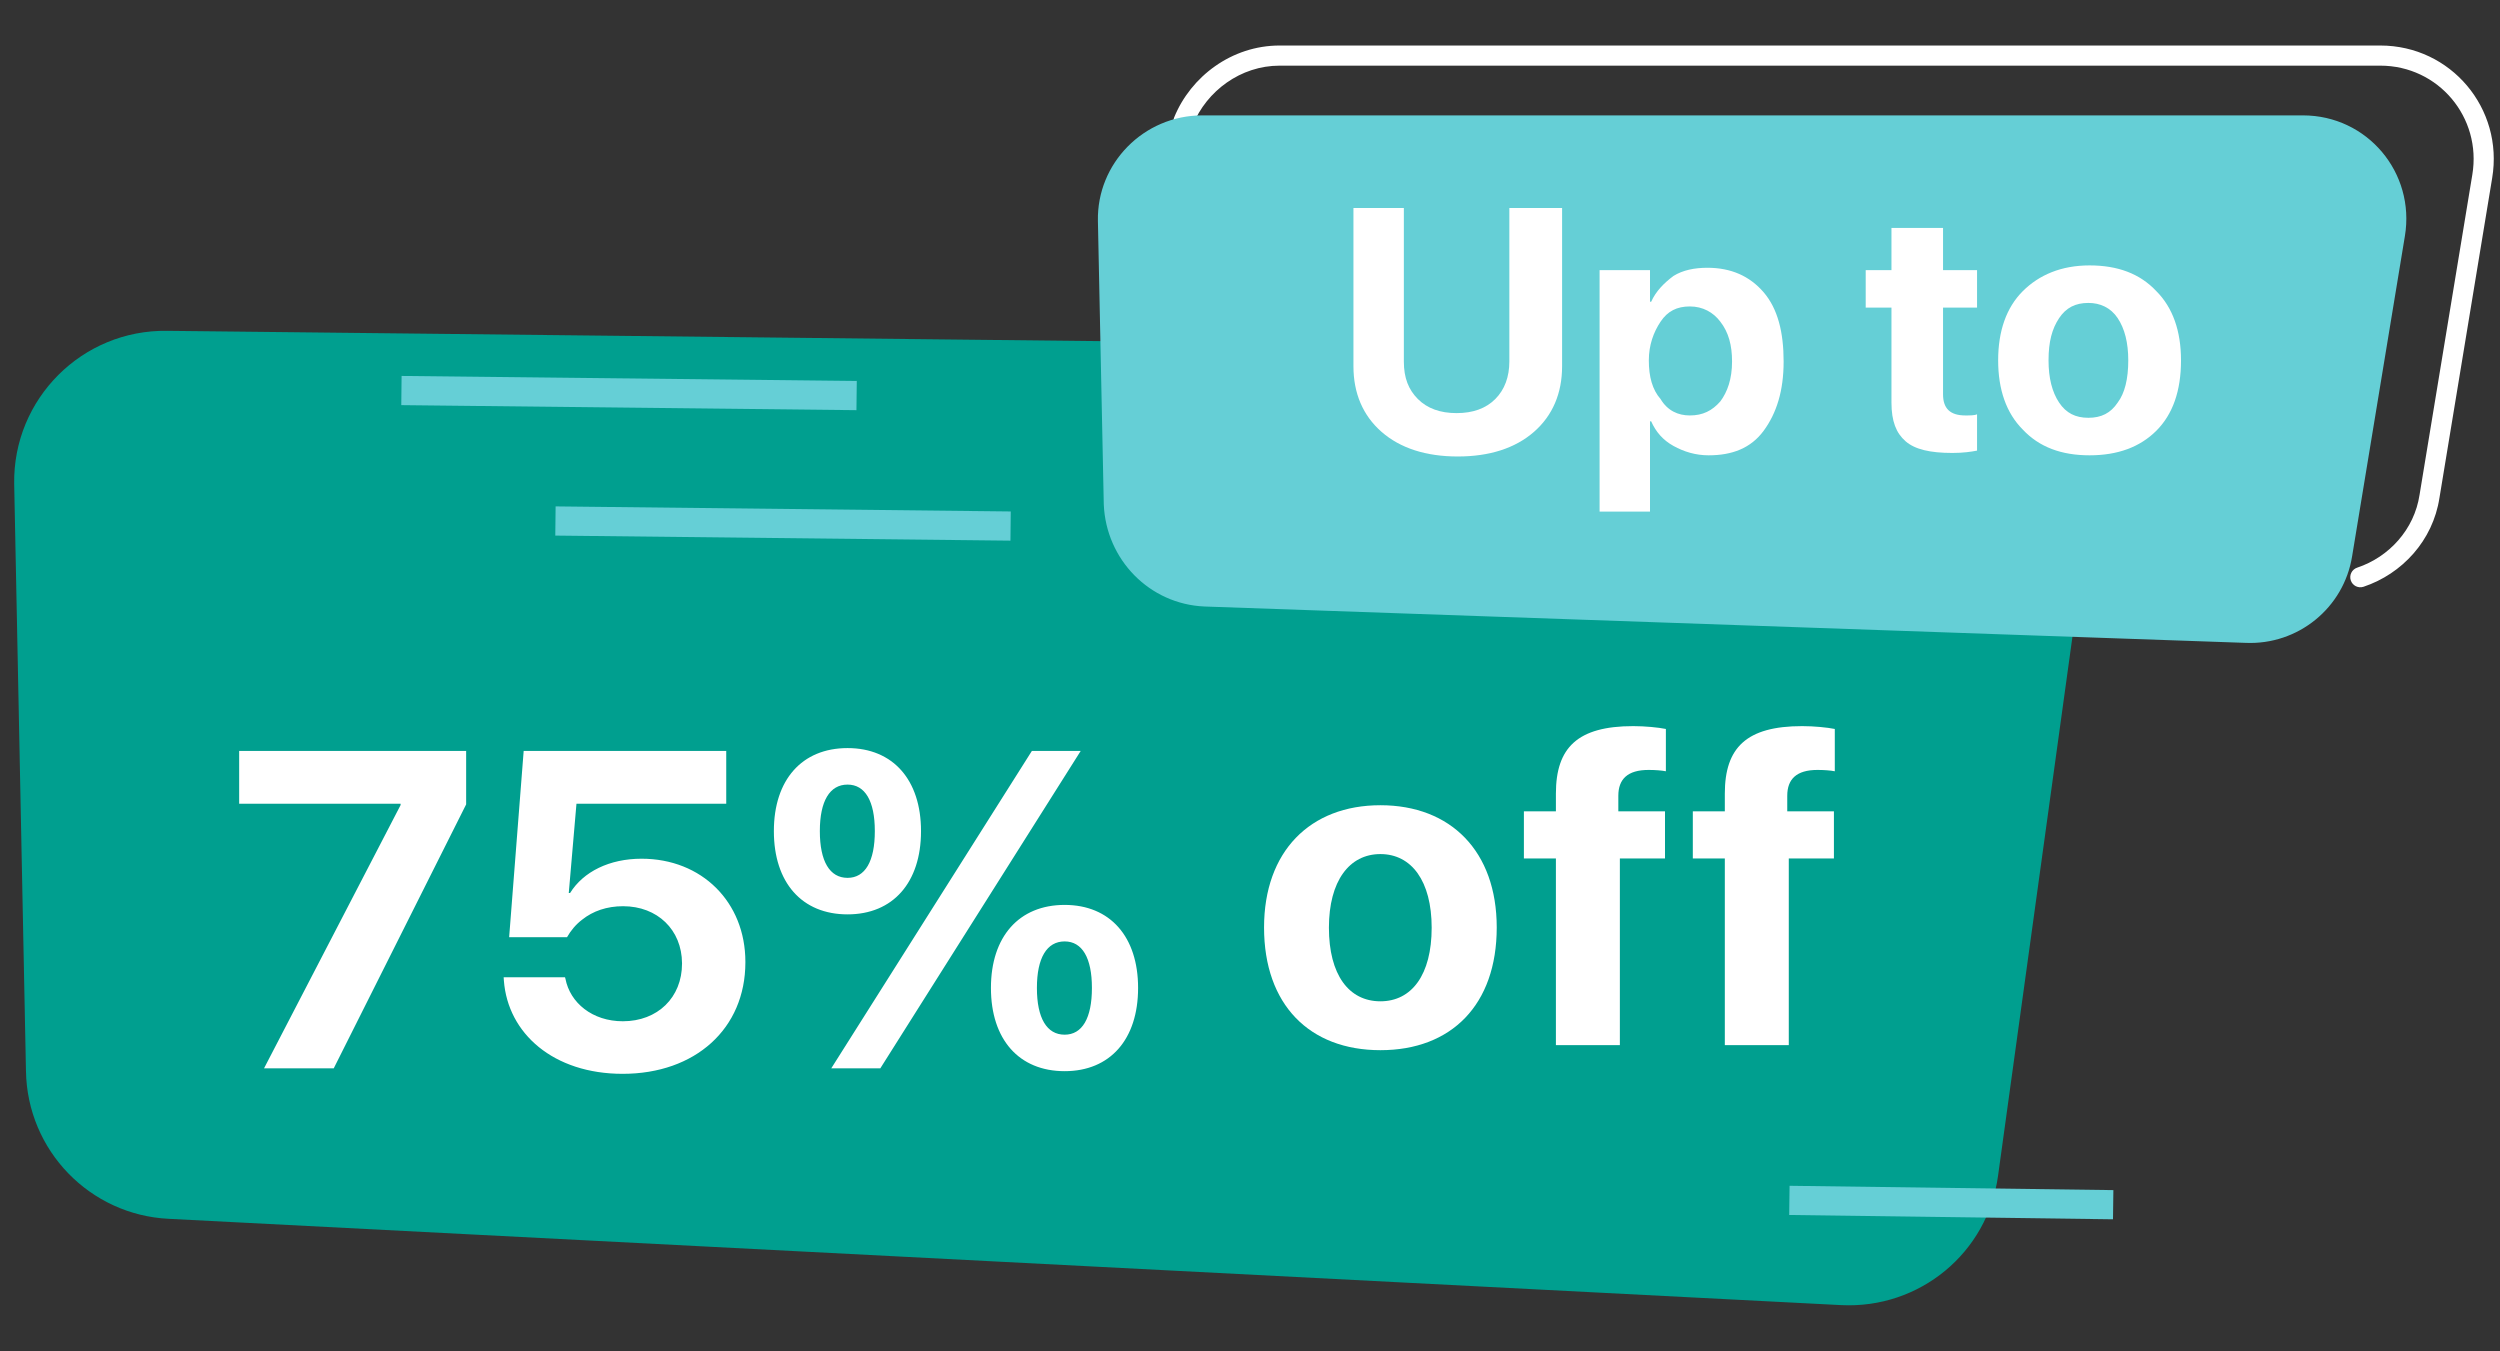
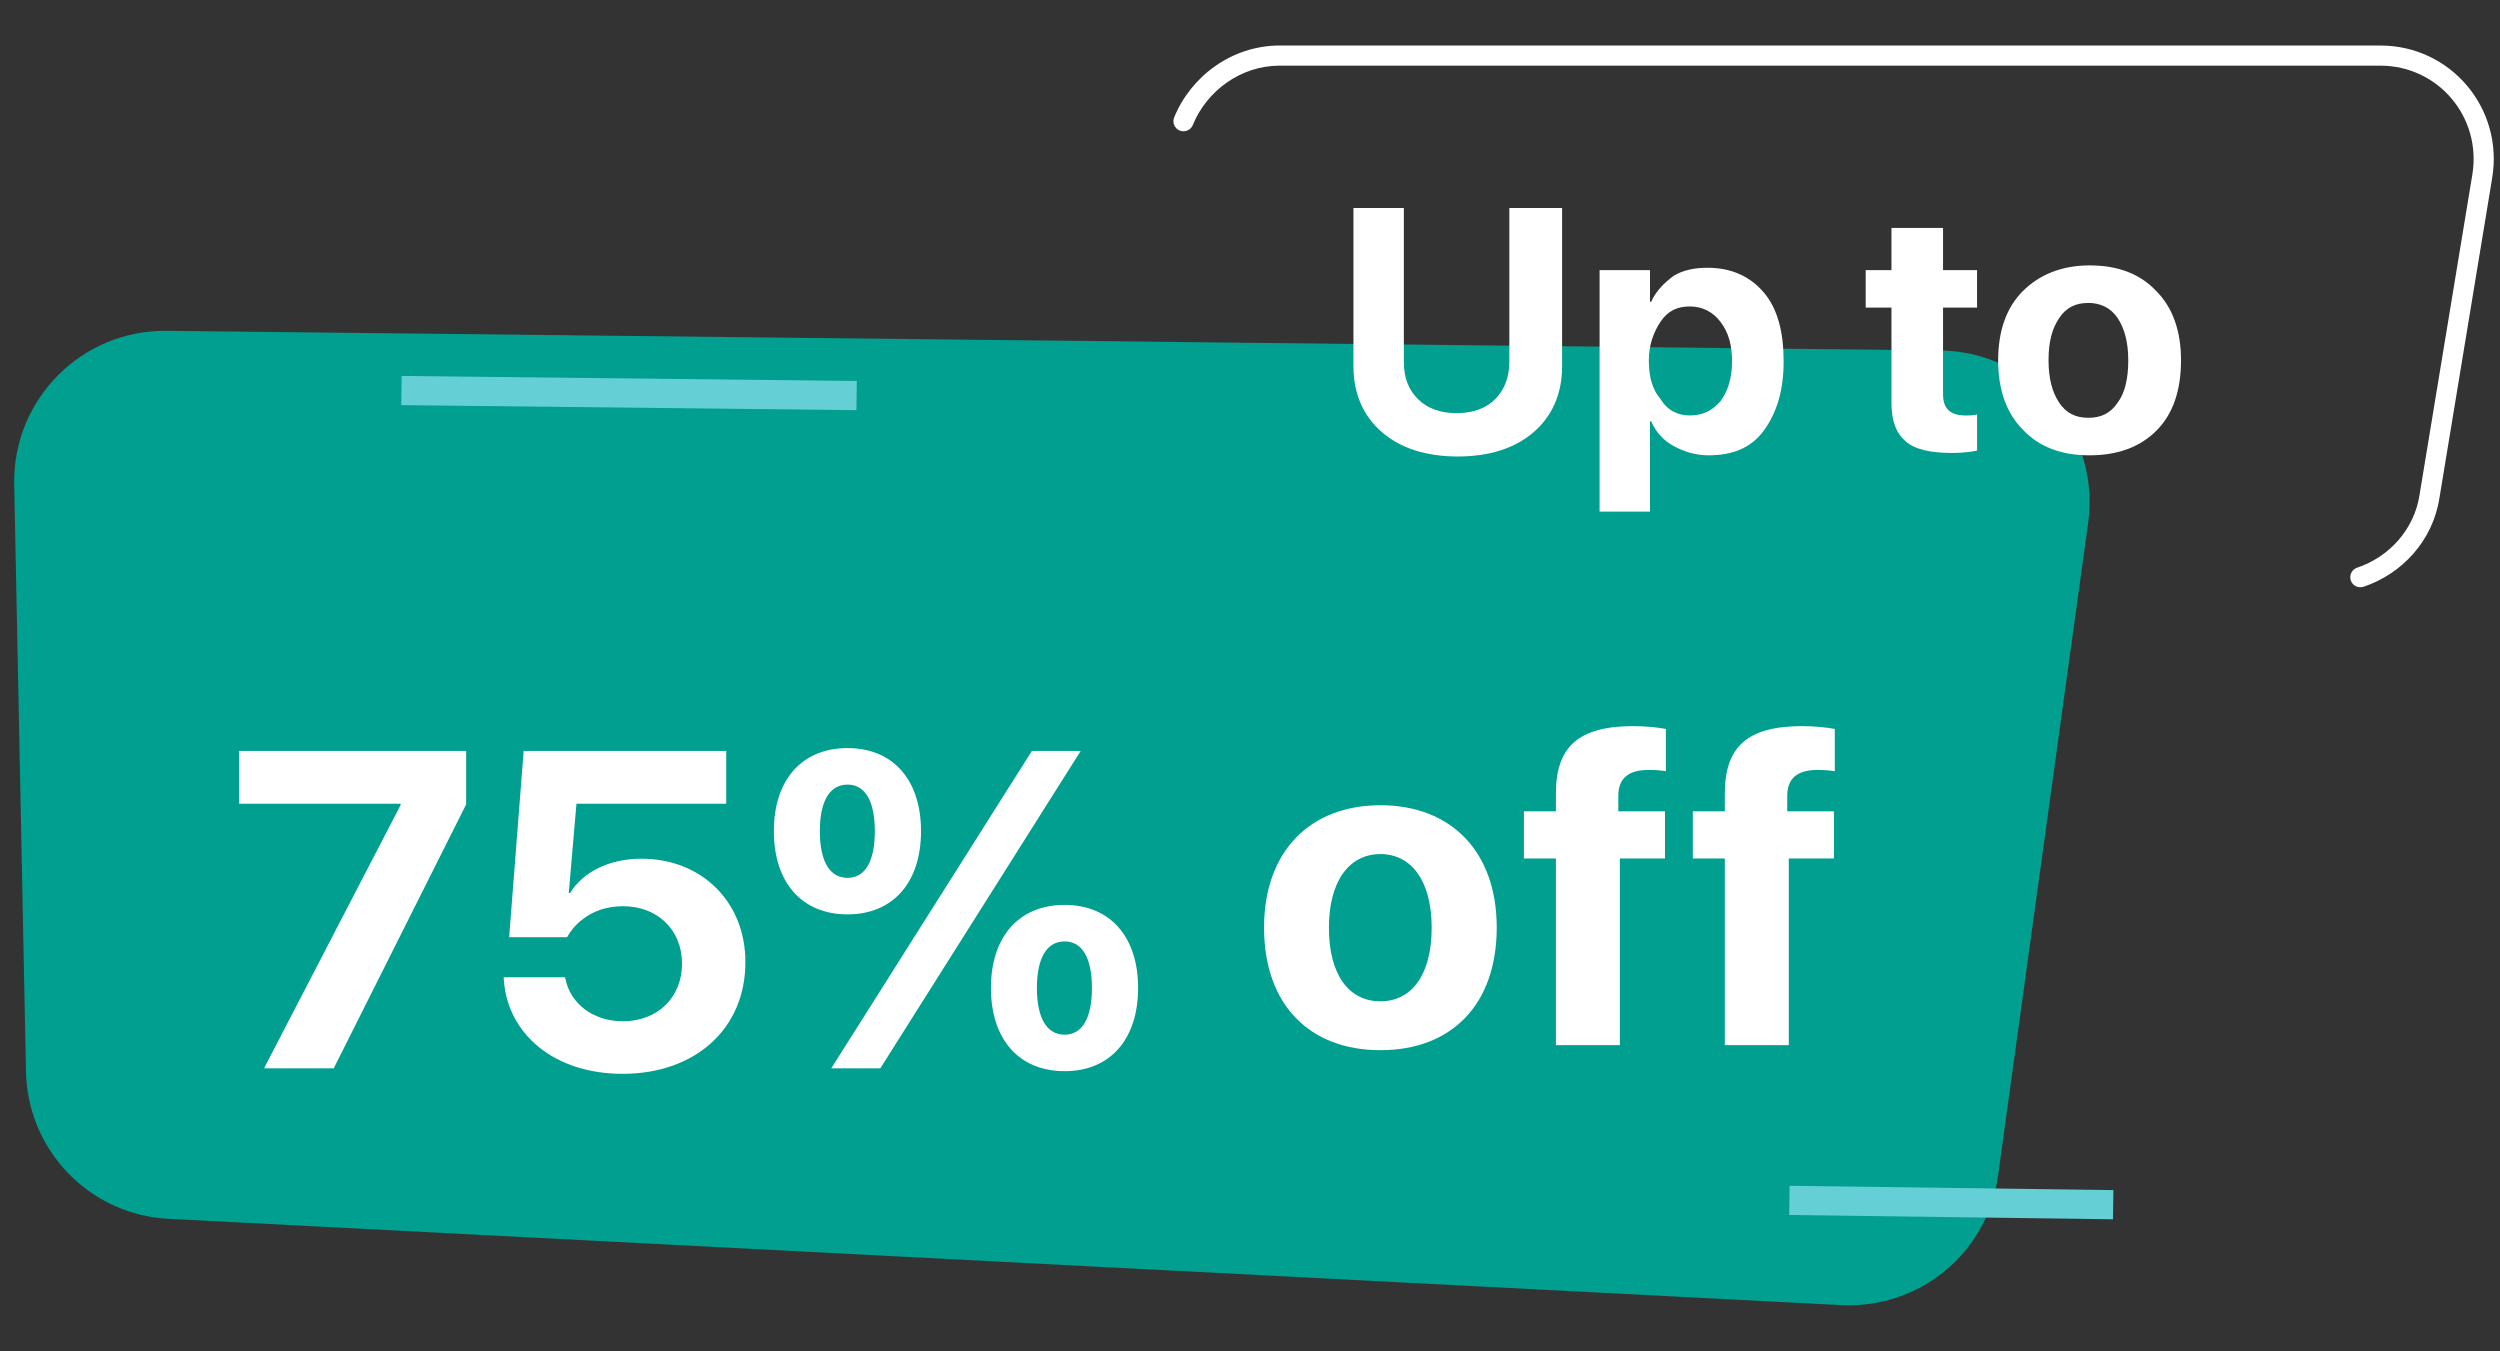
<svg xmlns="http://www.w3.org/2000/svg" width="111" height="60" viewBox="0 0 111 60" fill="none">
  <rect x="0" y="0" width="111" height="60" fill="#333333" stroke="none" />
  <path d="M7.424 14.689L86.16 15.56C90.166 15.618 93.243 19.16 92.721 23.166L88.714 52.199C88.25 55.624 85.231 58.121 81.747 57.947L7.482 54.115C3.998 53.941 1.211 51.095 1.153 47.553L0.63 21.482C0.572 17.708 3.65 14.631 7.424 14.689Z" fill="#009F8F" />
  <path d="M11.723 47.434H14.818L20.697 35.715V33.342H10.619V35.685H17.787V35.744L11.723 47.434ZM27.645 47.678C30.868 47.678 33.095 45.676 33.095 42.727V42.707C33.095 40.051 31.161 38.127 28.485 38.127C27.06 38.127 25.898 38.703 25.311 39.65H25.253L25.595 35.685H32.245V33.342H23.251L22.606 41.613H25.175C25.341 41.32 25.565 41.047 25.849 40.832C26.327 40.451 26.942 40.236 27.665 40.236C29.189 40.236 30.273 41.281 30.282 42.766V42.785C30.282 44.289 29.198 45.344 27.655 45.344C26.298 45.344 25.311 44.523 25.106 43.459L25.087 43.391H22.362L22.372 43.537C22.548 45.891 24.579 47.678 27.645 47.678ZM37.631 40.598C39.653 40.598 40.893 39.182 40.893 36.906V36.897C40.893 34.631 39.653 33.215 37.631 33.215C35.6 33.215 34.36 34.631 34.36 36.897V36.906C34.36 39.182 35.6 40.598 37.631 40.598ZM39.086 47.434L47.983 33.342H45.815L36.908 47.434H39.086ZM37.631 38.977C36.84 38.977 36.401 38.244 36.401 36.906V36.897C36.401 35.568 36.84 34.836 37.631 34.836C38.412 34.836 38.842 35.568 38.842 36.897V36.906C38.842 38.244 38.412 38.977 37.631 38.977ZM47.27 47.56C49.291 47.56 50.531 46.145 50.531 43.869V43.859C50.531 41.594 49.291 40.178 47.27 40.178C45.239 40.178 43.998 41.594 43.998 43.859V43.869C43.998 46.145 45.239 47.56 47.27 47.56ZM47.27 45.94C46.479 45.94 46.039 45.207 46.039 43.869V43.859C46.039 42.531 46.479 41.799 47.27 41.799C48.051 41.799 48.481 42.531 48.481 43.859V43.869C48.481 45.207 48.051 45.94 47.27 45.94Z" fill="white" />
  <path fill-rule="evenodd" clip-rule="evenodd" d="M93.817 54.137L79.44 53.945L79.457 52.649L93.834 52.841L93.817 54.137Z" fill="#65CFD6" />
  <path fill-rule="evenodd" clip-rule="evenodd" d="M38.026 18.212L17.817 17.988L17.831 16.692L38.041 16.916L38.026 18.212Z" fill="#65CFD6" />
-   <path fill-rule="evenodd" clip-rule="evenodd" d="M44.864 24.005L24.655 23.78L24.669 22.484L44.878 22.709L44.864 24.005Z" fill="#65CFD6" />
  <path fill-rule="evenodd" clip-rule="evenodd" d="M56.814 2.915C55.084 2.915 53.574 4.041 52.961 5.551C52.868 5.78 52.607 5.89 52.378 5.797C52.15 5.704 52.039 5.443 52.132 5.215C52.872 3.394 54.693 2.021 56.814 2.021H105.684C108.825 2.021 111.166 4.822 110.653 7.902L108.312 22.104C108.312 22.105 108.312 22.106 108.311 22.107C108.023 24.002 106.648 25.483 104.941 26.052C104.706 26.13 104.453 26.004 104.375 25.77C104.297 25.535 104.424 25.282 104.658 25.204C106.072 24.733 107.195 23.509 107.428 21.97L107.429 21.965L109.771 7.756C110.194 5.216 108.268 2.915 105.684 2.915H56.814Z" fill="white" />
-   <path d="M53.379 5.123H102.249C105.112 5.123 107.245 7.673 106.777 10.483L104.435 24.692C104.071 26.981 102.041 28.647 99.699 28.543L53.483 26.929C51.037 26.825 49.111 24.848 49.008 22.401L48.747 9.807C48.695 7.257 50.777 5.123 53.379 5.123Z" fill="#65CFD6" />
  <path d="M62.331 9.234V16.052C62.331 16.781 62.539 17.301 62.955 17.718C63.372 18.134 63.944 18.342 64.673 18.342C65.401 18.342 65.974 18.134 66.39 17.718C66.807 17.301 67.015 16.729 67.015 16.052V9.234H69.357V16.26C69.357 17.457 68.941 18.446 68.108 19.175C67.275 19.903 66.13 20.268 64.725 20.268C63.32 20.268 62.175 19.903 61.342 19.175C60.509 18.446 60.093 17.457 60.093 16.26V9.234H62.331Z" fill="white" />
  <path d="M75.81 11.889C76.851 11.889 77.684 12.253 78.309 12.981C78.933 13.71 79.193 14.751 79.193 16.052C79.193 17.353 78.881 18.342 78.309 19.123C77.736 19.903 76.903 20.216 75.862 20.216C75.29 20.216 74.77 20.059 74.301 19.799C73.833 19.539 73.52 19.175 73.312 18.706H73.26V22.714H71.022V11.993H73.26V13.398H73.312C73.52 12.929 73.885 12.565 74.301 12.253C74.718 11.993 75.238 11.889 75.81 11.889ZM75.03 18.446C75.602 18.446 76.019 18.238 76.383 17.822C76.695 17.405 76.903 16.833 76.903 16.052C76.903 15.323 76.747 14.751 76.383 14.283C76.071 13.866 75.602 13.606 75.03 13.606C74.457 13.606 74.041 13.814 73.729 14.283C73.416 14.751 73.208 15.323 73.208 16C73.208 16.729 73.364 17.301 73.729 17.718C74.041 18.238 74.509 18.446 75.03 18.446Z" fill="white" />
  <path d="M84.034 10.119H86.271V11.993H87.781V13.658H86.271V17.509C86.271 18.134 86.584 18.446 87.26 18.446C87.468 18.446 87.677 18.446 87.781 18.394V20.007C87.52 20.059 87.156 20.111 86.688 20.111C85.699 20.111 85.022 19.955 84.606 19.591C84.19 19.227 83.981 18.706 83.981 17.874V13.658H82.837V11.993H83.981V10.119H84.034Z" fill="white" />
  <path d="M95.743 19.123C95.015 19.851 94.026 20.216 92.777 20.216C91.528 20.216 90.539 19.851 89.81 19.071C89.082 18.342 88.718 17.301 88.718 16C88.718 14.699 89.082 13.658 89.81 12.929C90.539 12.201 91.528 11.784 92.777 11.784C94.026 11.784 95.015 12.149 95.743 12.929C96.472 13.658 96.837 14.699 96.837 16C96.837 17.353 96.472 18.394 95.743 19.123ZM92.725 18.55C93.297 18.55 93.714 18.342 94.026 17.874C94.338 17.457 94.495 16.833 94.495 16C94.495 15.219 94.338 14.595 94.026 14.126C93.714 13.658 93.245 13.45 92.725 13.45C92.152 13.45 91.736 13.658 91.424 14.126C91.112 14.595 90.955 15.167 90.955 16C90.955 16.781 91.112 17.405 91.424 17.874C91.736 18.342 92.152 18.55 92.725 18.55Z" fill="white" />
  <path d="M61.29 46.628C64.442 46.628 66.455 44.614 66.455 41.18C66.455 37.794 64.412 35.752 61.29 35.752C58.167 35.752 56.124 37.804 56.124 41.18C56.124 44.604 58.138 46.628 61.29 46.628ZM61.29 44.458C59.889 44.458 59.004 43.281 59.004 41.19C59.004 39.117 59.908 37.921 61.29 37.921C62.671 37.921 63.566 39.117 63.566 41.19C63.566 43.281 62.681 44.458 61.29 44.458Z" fill="white" />
  <path d="M69.082 46.404H71.922V38.115H73.926V36.024H71.854V35.333C71.854 34.594 72.263 34.185 73.197 34.185C73.479 34.185 73.761 34.205 73.965 34.244V32.366C73.634 32.298 73.041 32.24 72.516 32.24C70.045 32.24 69.082 33.193 69.082 35.236V36.024H67.661V38.115H69.082V46.404Z" fill="white" />
  <path d="M76.582 46.404H79.422V38.115H81.426V36.024H79.354V35.333C79.354 34.594 79.763 34.185 80.696 34.185C80.978 34.185 81.261 34.205 81.465 34.244V32.366C81.134 32.298 80.541 32.24 80.016 32.24C77.544 32.24 76.582 33.193 76.582 35.236V36.024H75.161V38.115H76.582V46.404Z" fill="white" />
</svg>